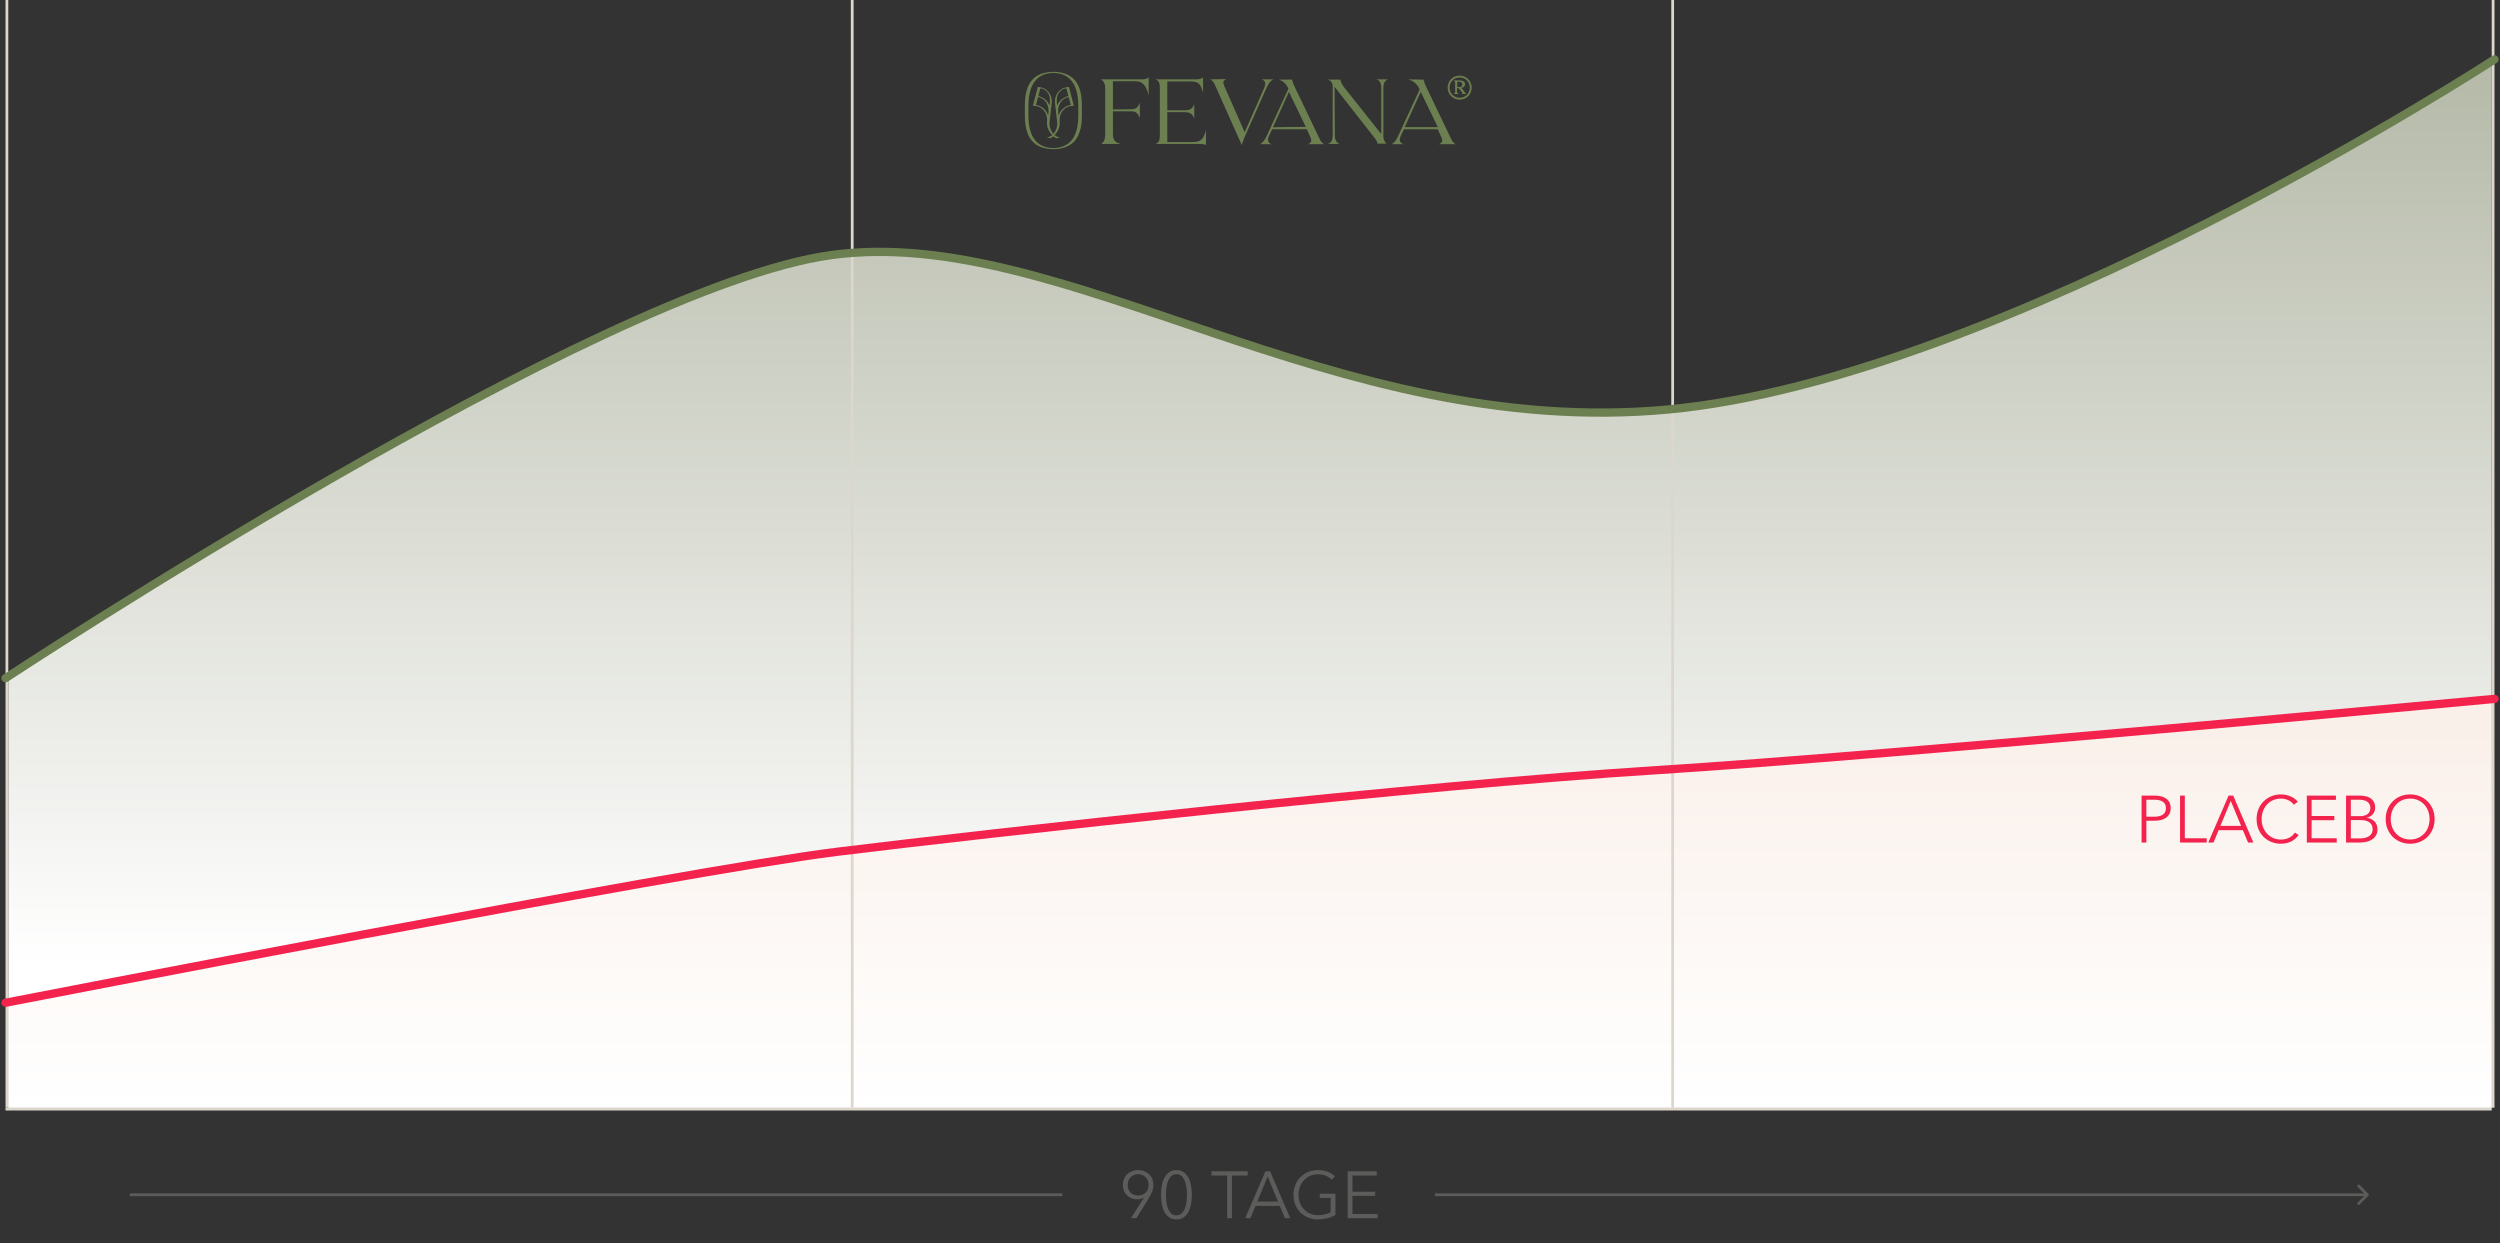
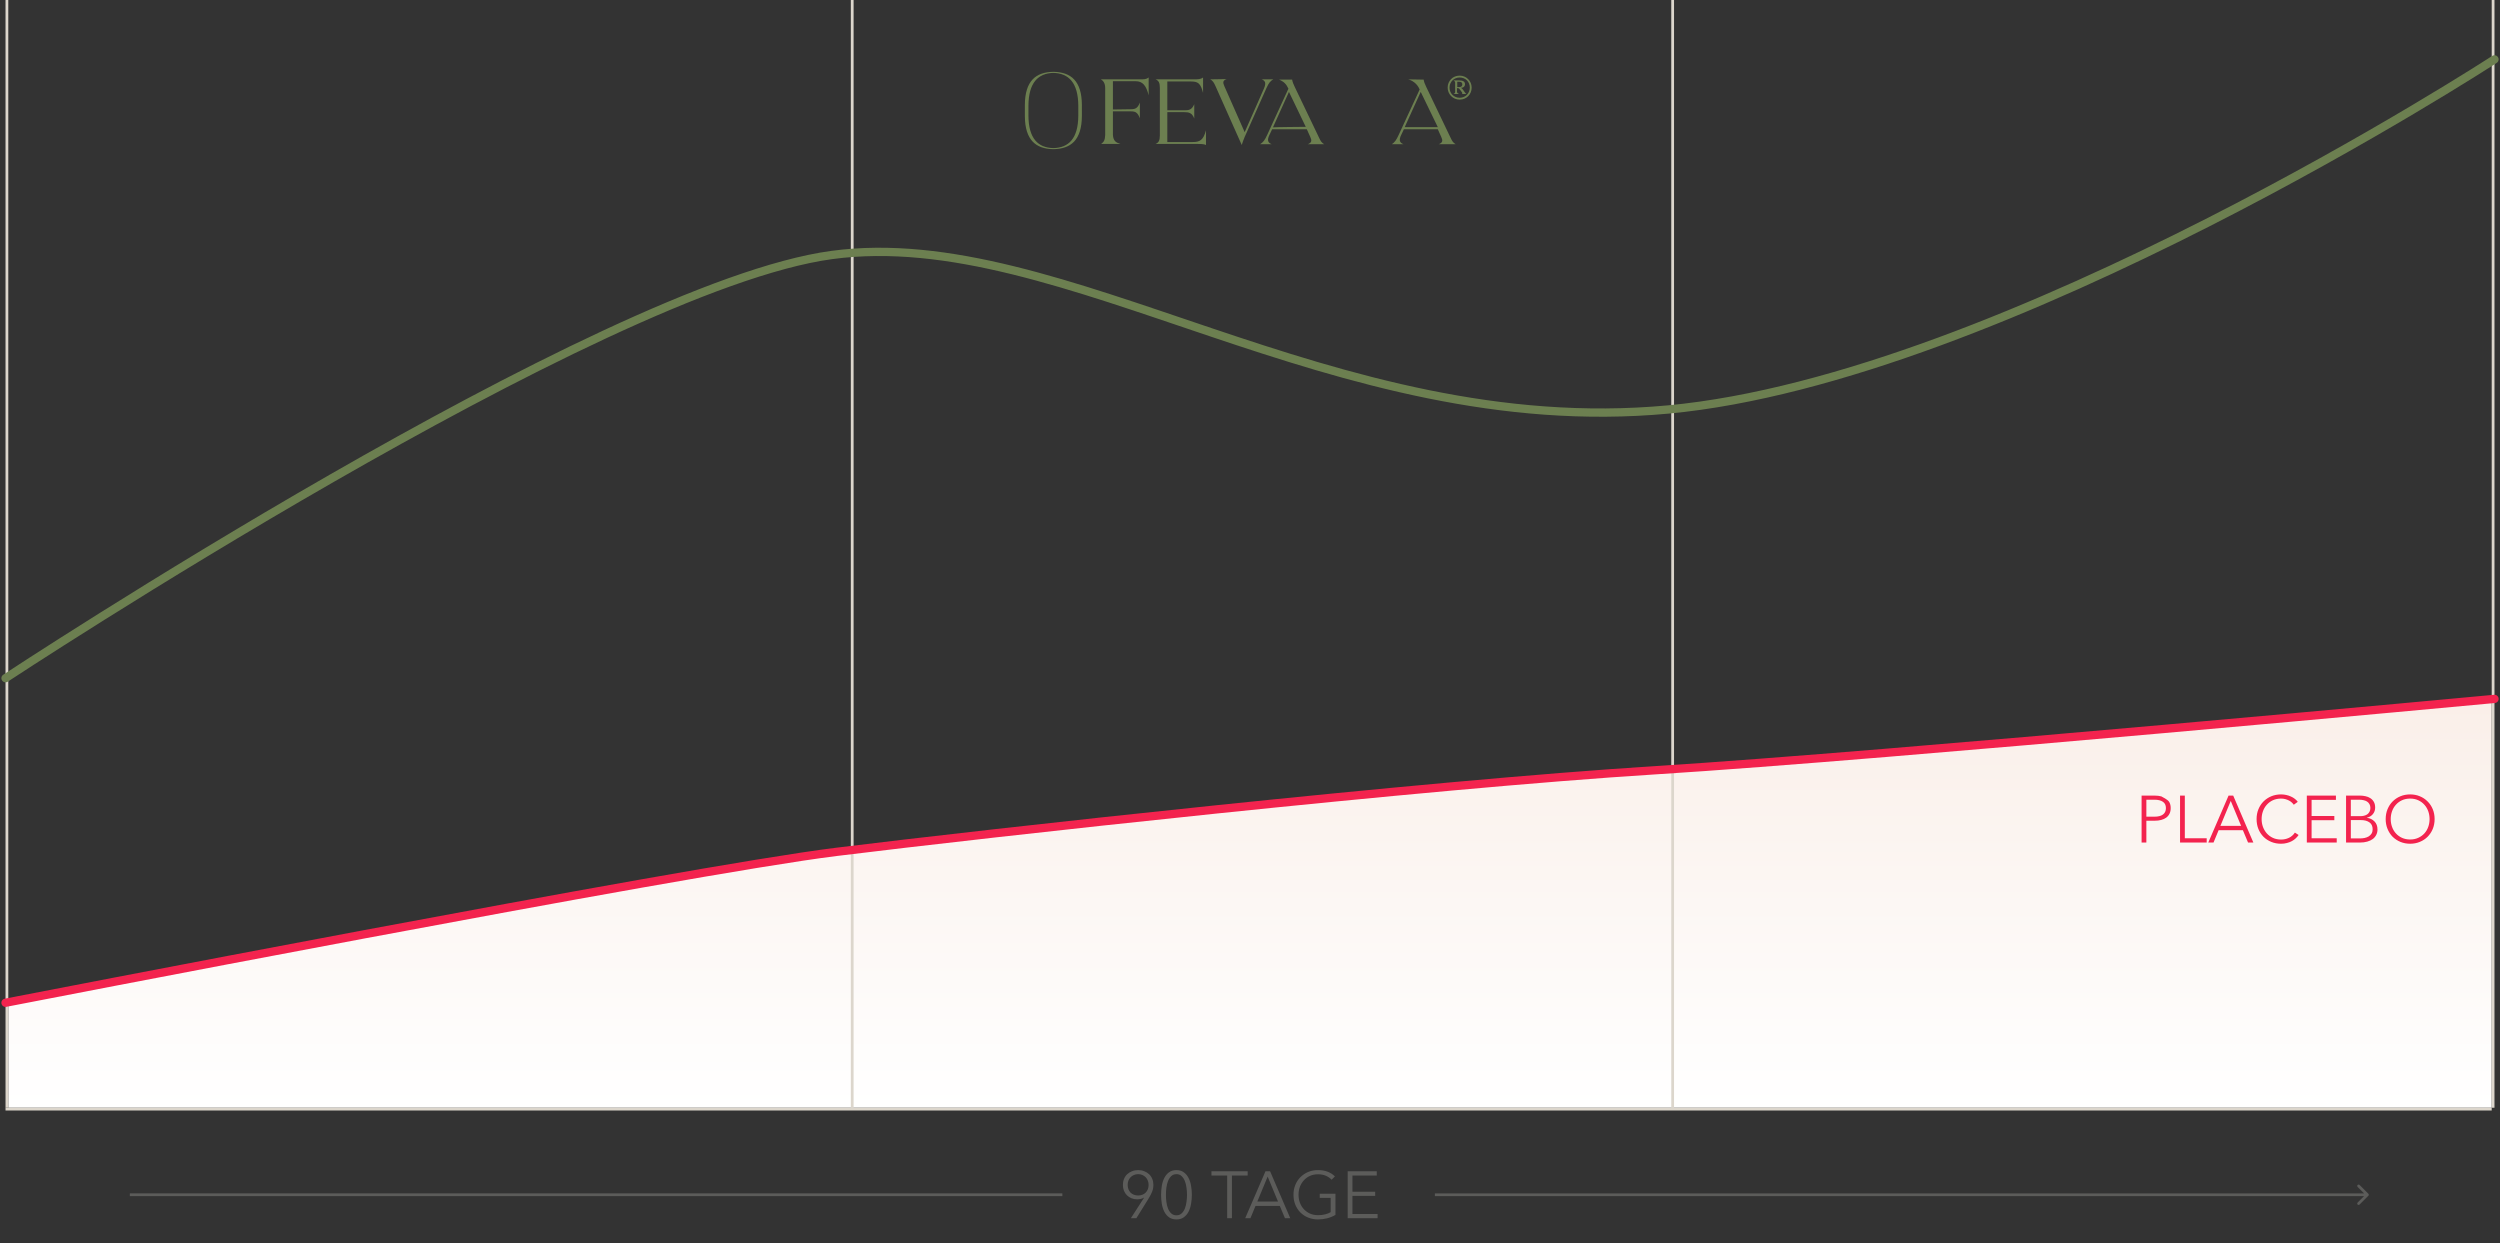
<svg xmlns="http://www.w3.org/2000/svg" fill="none" viewBox="0 0 905 450" height="450" width="905">
  <rect x="0" y="0" width="905" height="450" fill="#333333" stroke="none" />
-   <path fill="url(#paint0_linear_15_69)" d="M301.153 92.263C217.156 103.595 3 244.876 3 244.876V401H902V22C902 22 725.681 136.838 603.847 148.17C482.013 159.503 385.151 80.93 301.153 92.263Z" />
  <path fill="url(#paint1_linear_15_69)" d="M302.756 308.09C247.592 314.882 3 362.5 3 362.5V401H902V253C902 253 684.368 273.376 599.733 278.658C515.098 283.941 357.919 301.298 302.756 308.09Z" />
  <line stroke="#DCD6CC" y2="401" x2="2.5" y1="-1.42308e-07" x1="2.5" />
  <line stroke="#DCD6CC" y2="401" x2="308.5" y1="-1.42308e-07" x1="308.5" />
  <line stroke="#DCD6CC" y2="401" x2="605.5" y1="-1.42308e-07" x1="605.5" />
  <line stroke="#DCD6CC" y2="401" x2="902.5" y1="-1.42308e-07" x1="902.5" />
  <line stroke="#DCD6CC" y2="401.5" x2="2" y1="401.5" x1="902" />
-   <path fill="#F3234E" d="M775.256 288.008H780.056C780.92 288.008 781.704 288.104 782.408 288.296C783.112 288.472 783.712 288.752 784.208 289.136C784.72 289.504 785.112 289.976 785.384 290.552C785.656 291.112 785.792 291.776 785.792 292.544C785.792 293.312 785.648 293.984 785.36 294.56C785.088 295.12 784.696 295.592 784.184 295.976C783.688 296.344 783.08 296.624 782.36 296.816C781.656 297.008 780.872 297.104 780.008 297.104H776.984V305H775.256V288.008ZM776.984 295.64H779.912C781.272 295.64 782.304 295.376 783.008 294.848C783.712 294.32 784.064 293.552 784.064 292.544C784.064 291.488 783.696 290.72 782.96 290.24C782.24 289.744 781.224 289.496 779.912 289.496H776.984V295.64ZM790.906 303.464H798.826V305H789.178V288.008H790.906V303.464ZM801.292 305H799.396L806.74 288.008H808.42L815.716 305H813.796L811.924 300.536H803.14L801.292 305ZM803.788 298.952H811.276L807.532 289.928L803.788 298.952ZM832.099 302.264C831.811 302.696 831.459 303.104 831.043 303.488C830.643 303.872 830.171 304.208 829.627 304.496C829.099 304.784 828.507 305.008 827.851 305.168C827.211 305.344 826.507 305.432 825.739 305.432C824.459 305.432 823.275 305.208 822.187 304.76C821.099 304.312 820.163 303.696 819.379 302.912C818.595 302.112 817.979 301.168 817.531 300.08C817.099 298.992 816.883 297.8 816.883 296.504C816.883 295.208 817.107 294.016 817.555 292.928C818.003 291.84 818.619 290.904 819.403 290.12C820.203 289.32 821.139 288.696 822.211 288.248C823.299 287.8 824.475 287.576 825.739 287.576C826.363 287.576 826.971 287.64 827.563 287.768C828.171 287.896 828.739 288.08 829.267 288.32C829.795 288.544 830.275 288.824 830.707 289.16C831.139 289.48 831.499 289.848 831.787 290.264L830.347 291.32C830.171 291.048 829.931 290.776 829.627 290.504C829.339 290.232 828.995 289.992 828.595 289.784C828.195 289.576 827.755 289.408 827.275 289.28C826.811 289.152 826.307 289.088 825.763 289.088C824.659 289.088 823.667 289.288 822.787 289.688C821.923 290.088 821.187 290.632 820.579 291.32C819.971 291.992 819.507 292.776 819.187 293.672C818.867 294.568 818.707 295.512 818.707 296.504C818.707 297.496 818.867 298.44 819.187 299.336C819.523 300.232 819.995 301.024 820.603 301.712C821.211 302.384 821.947 302.92 822.811 303.32C823.691 303.72 824.675 303.92 825.763 303.92C826.739 303.92 827.667 303.72 828.547 303.32C829.427 302.92 830.163 302.28 830.755 301.4L832.099 302.264ZM836.797 303.464H845.893V305H835.069V288.008H845.605V289.544H836.797V295.4H845.029V296.912H836.797V303.464ZM849.272 288.008H854.336C854.976 288.008 855.624 288.08 856.28 288.224C856.936 288.352 857.52 288.584 858.032 288.92C858.56 289.24 858.984 289.68 859.304 290.24C859.64 290.8 859.808 291.504 859.808 292.352C859.808 293.248 859.536 294.032 858.992 294.704C858.448 295.36 857.72 295.792 856.808 296V296.048C857.912 296.176 858.824 296.608 859.544 297.344C860.28 298.064 860.648 299.048 860.648 300.296C860.648 301 860.496 301.648 860.192 302.24C859.904 302.816 859.488 303.312 858.944 303.728C858.4 304.128 857.736 304.44 856.952 304.664C856.168 304.888 855.288 305 854.312 305H849.272V288.008ZM851 295.448H854.48C854.896 295.448 855.312 295.4 855.728 295.304C856.16 295.208 856.552 295.048 856.904 294.824C857.256 294.584 857.536 294.272 857.744 293.888C857.968 293.504 858.08 293.032 858.08 292.472C858.08 291.928 857.968 291.472 857.744 291.104C857.536 290.72 857.248 290.408 856.88 290.168C856.512 289.928 856.08 289.76 855.584 289.664C855.088 289.552 854.56 289.496 854 289.496H851V295.448ZM851 303.512H854.216C854.84 303.512 855.432 303.456 855.992 303.344C856.568 303.216 857.064 303.024 857.48 302.768C857.912 302.496 858.256 302.152 858.512 301.736C858.768 301.304 858.896 300.792 858.896 300.2C858.896 299.08 858.512 298.248 857.744 297.704C856.992 297.144 855.92 296.864 854.528 296.864H851V303.512ZM881.329 296.504C881.329 297.8 881.105 298.992 880.657 300.08C880.209 301.168 879.585 302.112 878.785 302.912C878.001 303.696 877.065 304.312 875.977 304.76C874.905 305.208 873.737 305.432 872.473 305.432C871.209 305.432 870.033 305.208 868.945 304.76C867.873 304.312 866.937 303.696 866.137 302.912C865.353 302.112 864.737 301.168 864.289 300.08C863.841 298.992 863.617 297.8 863.617 296.504C863.617 295.208 863.841 294.016 864.289 292.928C864.737 291.84 865.353 290.904 866.137 290.12C866.937 289.32 867.873 288.696 868.945 288.248C870.033 287.8 871.209 287.576 872.473 287.576C873.737 287.576 874.905 287.8 875.977 288.248C877.065 288.696 878.001 289.32 878.785 290.12C879.585 290.904 880.209 291.84 880.657 292.928C881.105 294.016 881.329 295.208 881.329 296.504ZM879.505 296.504C879.505 295.512 879.345 294.568 879.025 293.672C878.705 292.776 878.241 291.992 877.633 291.32C877.025 290.632 876.281 290.088 875.401 289.688C874.537 289.288 873.561 289.088 872.473 289.088C871.385 289.088 870.401 289.288 869.521 289.688C868.657 290.088 867.921 290.632 867.313 291.32C866.705 291.992 866.241 292.776 865.921 293.672C865.601 294.568 865.441 295.512 865.441 296.504C865.441 297.496 865.601 298.44 865.921 299.336C866.241 300.232 866.705 301.016 867.313 301.688C867.921 302.36 868.657 302.896 869.521 303.296C870.401 303.696 871.385 303.896 872.473 303.896C873.561 303.896 874.537 303.696 875.401 303.296C876.281 302.896 877.025 302.36 877.633 301.688C878.241 301.016 878.705 300.232 879.025 299.336C879.345 298.44 879.505 297.496 879.505 296.504Z" />
+   <path fill="#F3234E" d="M775.256 288.008H780.056C780.92 288.008 781.704 288.104 782.408 288.296C784.72 289.504 785.112 289.976 785.384 290.552C785.656 291.112 785.792 291.776 785.792 292.544C785.792 293.312 785.648 293.984 785.36 294.56C785.088 295.12 784.696 295.592 784.184 295.976C783.688 296.344 783.08 296.624 782.36 296.816C781.656 297.008 780.872 297.104 780.008 297.104H776.984V305H775.256V288.008ZM776.984 295.64H779.912C781.272 295.64 782.304 295.376 783.008 294.848C783.712 294.32 784.064 293.552 784.064 292.544C784.064 291.488 783.696 290.72 782.96 290.24C782.24 289.744 781.224 289.496 779.912 289.496H776.984V295.64ZM790.906 303.464H798.826V305H789.178V288.008H790.906V303.464ZM801.292 305H799.396L806.74 288.008H808.42L815.716 305H813.796L811.924 300.536H803.14L801.292 305ZM803.788 298.952H811.276L807.532 289.928L803.788 298.952ZM832.099 302.264C831.811 302.696 831.459 303.104 831.043 303.488C830.643 303.872 830.171 304.208 829.627 304.496C829.099 304.784 828.507 305.008 827.851 305.168C827.211 305.344 826.507 305.432 825.739 305.432C824.459 305.432 823.275 305.208 822.187 304.76C821.099 304.312 820.163 303.696 819.379 302.912C818.595 302.112 817.979 301.168 817.531 300.08C817.099 298.992 816.883 297.8 816.883 296.504C816.883 295.208 817.107 294.016 817.555 292.928C818.003 291.84 818.619 290.904 819.403 290.12C820.203 289.32 821.139 288.696 822.211 288.248C823.299 287.8 824.475 287.576 825.739 287.576C826.363 287.576 826.971 287.64 827.563 287.768C828.171 287.896 828.739 288.08 829.267 288.32C829.795 288.544 830.275 288.824 830.707 289.16C831.139 289.48 831.499 289.848 831.787 290.264L830.347 291.32C830.171 291.048 829.931 290.776 829.627 290.504C829.339 290.232 828.995 289.992 828.595 289.784C828.195 289.576 827.755 289.408 827.275 289.28C826.811 289.152 826.307 289.088 825.763 289.088C824.659 289.088 823.667 289.288 822.787 289.688C821.923 290.088 821.187 290.632 820.579 291.32C819.971 291.992 819.507 292.776 819.187 293.672C818.867 294.568 818.707 295.512 818.707 296.504C818.707 297.496 818.867 298.44 819.187 299.336C819.523 300.232 819.995 301.024 820.603 301.712C821.211 302.384 821.947 302.92 822.811 303.32C823.691 303.72 824.675 303.92 825.763 303.92C826.739 303.92 827.667 303.72 828.547 303.32C829.427 302.92 830.163 302.28 830.755 301.4L832.099 302.264ZM836.797 303.464H845.893V305H835.069V288.008H845.605V289.544H836.797V295.4H845.029V296.912H836.797V303.464ZM849.272 288.008H854.336C854.976 288.008 855.624 288.08 856.28 288.224C856.936 288.352 857.52 288.584 858.032 288.92C858.56 289.24 858.984 289.68 859.304 290.24C859.64 290.8 859.808 291.504 859.808 292.352C859.808 293.248 859.536 294.032 858.992 294.704C858.448 295.36 857.72 295.792 856.808 296V296.048C857.912 296.176 858.824 296.608 859.544 297.344C860.28 298.064 860.648 299.048 860.648 300.296C860.648 301 860.496 301.648 860.192 302.24C859.904 302.816 859.488 303.312 858.944 303.728C858.4 304.128 857.736 304.44 856.952 304.664C856.168 304.888 855.288 305 854.312 305H849.272V288.008ZM851 295.448H854.48C854.896 295.448 855.312 295.4 855.728 295.304C856.16 295.208 856.552 295.048 856.904 294.824C857.256 294.584 857.536 294.272 857.744 293.888C857.968 293.504 858.08 293.032 858.08 292.472C858.08 291.928 857.968 291.472 857.744 291.104C857.536 290.72 857.248 290.408 856.88 290.168C856.512 289.928 856.08 289.76 855.584 289.664C855.088 289.552 854.56 289.496 854 289.496H851V295.448ZM851 303.512H854.216C854.84 303.512 855.432 303.456 855.992 303.344C856.568 303.216 857.064 303.024 857.48 302.768C857.912 302.496 858.256 302.152 858.512 301.736C858.768 301.304 858.896 300.792 858.896 300.2C858.896 299.08 858.512 298.248 857.744 297.704C856.992 297.144 855.92 296.864 854.528 296.864H851V303.512ZM881.329 296.504C881.329 297.8 881.105 298.992 880.657 300.08C880.209 301.168 879.585 302.112 878.785 302.912C878.001 303.696 877.065 304.312 875.977 304.76C874.905 305.208 873.737 305.432 872.473 305.432C871.209 305.432 870.033 305.208 868.945 304.76C867.873 304.312 866.937 303.696 866.137 302.912C865.353 302.112 864.737 301.168 864.289 300.08C863.841 298.992 863.617 297.8 863.617 296.504C863.617 295.208 863.841 294.016 864.289 292.928C864.737 291.84 865.353 290.904 866.137 290.12C866.937 289.32 867.873 288.696 868.945 288.248C870.033 287.8 871.209 287.576 872.473 287.576C873.737 287.576 874.905 287.8 875.977 288.248C877.065 288.696 878.001 289.32 878.785 290.12C879.585 290.904 880.209 291.84 880.657 292.928C881.105 294.016 881.329 295.208 881.329 296.504ZM879.505 296.504C879.505 295.512 879.345 294.568 879.025 293.672C878.705 292.776 878.241 291.992 877.633 291.32C877.025 290.632 876.281 290.088 875.401 289.688C874.537 289.288 873.561 289.088 872.473 289.088C871.385 289.088 870.401 289.288 869.521 289.688C868.657 290.088 867.921 290.632 867.313 291.32C866.705 291.992 866.241 292.776 865.921 293.672C865.601 294.568 865.441 295.512 865.441 296.504C865.441 297.496 865.601 298.44 865.921 299.336C866.241 300.232 866.705 301.016 867.313 301.688C867.921 302.36 868.657 302.896 869.521 303.296C870.401 303.696 871.385 303.896 872.473 303.896C873.561 303.896 874.537 303.696 875.401 303.296C876.281 302.896 877.025 302.36 877.633 301.688C878.241 301.016 878.705 300.232 879.025 299.336C879.345 298.44 879.505 297.496 879.505 296.504Z" />
  <path fill="#5C5C5A" d="M414.144 433.584L414.096 433.536C413.84 433.728 413.48 433.88 413.016 433.992C412.552 434.104 412.104 434.16 411.672 434.16C410.936 434.16 410.248 434.032 409.608 433.776C408.984 433.52 408.44 433.168 407.976 432.72C407.512 432.256 407.144 431.704 406.872 431.064C406.616 430.408 406.488 429.696 406.488 428.928C406.488 428.144 406.624 427.424 406.896 426.768C407.168 426.096 407.552 425.528 408.048 425.064C408.544 424.6 409.128 424.24 409.8 423.984C410.472 423.712 411.208 423.576 412.008 423.576C412.808 423.576 413.544 423.712 414.216 423.984C414.888 424.24 415.472 424.6 415.968 425.064C416.464 425.528 416.848 426.096 417.12 426.768C417.392 427.424 417.528 428.144 417.528 428.928C417.528 429.808 417.376 430.624 417.072 431.376C416.768 432.128 416.408 432.848 415.992 433.536L411.36 441H409.368L414.144 433.584ZM415.8 428.928C415.8 428.384 415.704 427.872 415.512 427.392C415.336 426.912 415.08 426.504 414.744 426.168C414.408 425.816 414.008 425.544 413.544 425.352C413.08 425.144 412.568 425.04 412.008 425.04C411.448 425.04 410.936 425.144 410.472 425.352C410.008 425.544 409.608 425.816 409.272 426.168C408.936 426.504 408.672 426.912 408.48 427.392C408.304 427.872 408.216 428.384 408.216 428.928C408.216 429.472 408.304 429.984 408.48 430.464C408.656 430.928 408.904 431.336 409.224 431.688C409.56 432.024 409.96 432.288 410.424 432.48C410.904 432.672 411.432 432.768 412.008 432.768C412.584 432.768 413.104 432.672 413.568 432.48C414.048 432.288 414.448 432.024 414.768 431.688C415.104 431.336 415.36 430.928 415.536 430.464C415.712 429.984 415.8 429.472 415.8 428.928ZM425.882 423.576C426.938 423.576 427.818 423.84 428.522 424.368C429.242 424.88 429.818 425.56 430.25 426.408C430.682 427.24 430.986 428.192 431.162 429.264C431.354 430.336 431.45 431.424 431.45 432.528C431.45 433.632 431.354 434.72 431.162 435.792C430.986 436.848 430.682 437.8 430.25 438.648C429.818 439.48 429.242 440.152 428.522 440.664C427.818 441.176 426.938 441.432 425.882 441.432C424.81 441.432 423.914 441.176 423.194 440.664C422.49 440.152 421.922 439.48 421.49 438.648C421.058 437.8 420.754 436.848 420.578 435.792C420.402 434.72 420.314 433.632 420.314 432.528C420.314 431.424 420.402 430.336 420.578 429.264C420.754 428.192 421.058 427.24 421.49 426.408C421.922 425.56 422.49 424.88 423.194 424.368C423.914 423.84 424.81 423.576 425.882 423.576ZM425.882 425.04C425.13 425.04 424.506 425.272 424.01 425.736C423.514 426.2 423.122 426.792 422.834 427.512C422.546 428.232 422.346 429.04 422.234 429.936C422.122 430.816 422.066 431.68 422.066 432.528C422.066 433.376 422.122 434.24 422.234 435.12C422.346 436 422.546 436.8 422.834 437.52C423.122 438.224 423.514 438.808 424.01 439.272C424.506 439.72 425.13 439.944 425.882 439.944C426.618 439.944 427.234 439.72 427.73 439.272C428.226 438.808 428.618 438.224 428.906 437.52C429.194 436.8 429.394 436 429.506 435.12C429.634 434.24 429.698 433.376 429.698 432.528C429.698 431.68 429.634 430.816 429.506 429.936C429.394 429.04 429.194 428.232 428.906 427.512C428.618 426.792 428.226 426.2 427.73 425.736C427.234 425.272 426.618 425.04 425.882 425.04ZM445.962 441H444.234V425.544H438.546V424.008H451.65V425.544H445.962V441ZM452.652 441H450.756L458.1 424.008H459.78L467.076 441H465.156L463.284 436.536H454.5L452.652 441ZM455.148 434.952H462.636L458.892 425.928L455.148 434.952ZM482.042 427.056C481.45 426.432 480.746 425.952 479.93 425.616C479.114 425.264 478.178 425.088 477.122 425.088C476.034 425.088 475.05 425.288 474.17 425.688C473.306 426.088 472.57 426.632 471.962 427.32C471.354 427.992 470.882 428.776 470.546 429.672C470.226 430.568 470.066 431.512 470.066 432.504C470.066 433.496 470.226 434.44 470.546 435.336C470.882 436.232 471.354 437.016 471.962 437.688C472.57 438.36 473.306 438.896 474.17 439.296C475.05 439.696 476.034 439.896 477.122 439.896C478.082 439.896 478.962 439.792 479.762 439.584C480.562 439.376 481.21 439.112 481.706 438.792V433.632H477.746V432.12H483.434V439.776C482.506 440.336 481.506 440.752 480.434 441.024C479.362 441.296 478.25 441.432 477.098 441.432C475.818 441.432 474.634 441.208 473.546 440.76C472.458 440.312 471.522 439.696 470.738 438.912C469.954 438.112 469.338 437.168 468.89 436.08C468.458 434.992 468.242 433.8 468.242 432.504C468.242 431.208 468.466 430.016 468.914 428.928C469.362 427.84 469.978 426.904 470.762 426.12C471.562 425.32 472.498 424.696 473.57 424.248C474.658 423.8 475.834 423.576 477.098 423.576C478.458 423.576 479.642 423.776 480.65 424.176C481.658 424.576 482.522 425.136 483.242 425.856L482.042 427.056ZM489.586 439.464H498.682V441H487.858V424.008H498.394V425.544H489.586V431.4H497.818V432.912H489.586V439.464Z" />
  <line stroke="#5C5C5A" y2="432.5" x2="384.576" y1="432.5" x1="47" />
  <path fill="#5C5C5A" d="M857.353 432.854C857.548 432.658 857.548 432.342 857.353 432.146L854.171 428.964C853.976 428.769 853.659 428.769 853.464 428.964C853.269 429.16 853.269 429.476 853.464 429.672L856.292 432.5L853.464 435.328C853.269 435.524 853.269 435.84 853.464 436.036C853.659 436.231 853.976 436.231 854.171 436.036L857.353 432.854ZM519.424 433H856.999V432H519.424V433Z" />
  <path fill="#6C7F50" d="M400.076 48.907V31.914C400.076 29.983 399.304 29.21 398.531 28.728H412.628C414.173 28.728 414.945 28.728 415.814 28.052V34.521C414.945 30.948 413.594 29.404 411.18 29.404H402.876V39.638L409.345 39.542C410.89 39.542 411.856 39.252 412.628 37.128V42.825C411.856 40.7 410.987 40.314 409.442 40.314H402.876V48.907C403.069 51.128 404.035 51.611 405.58 52.094H398.628C399.69 51.321 399.98 50.645 400.076 48.907Z" />
  <path fill="#6C7F50" d="M432.709 52.094H418.322C419.481 51.611 419.867 50.839 419.867 48.907V31.914C419.867 29.983 419.481 29.21 418.322 28.728H432.033C433.578 28.728 434.64 28.728 435.509 28.052V33.652C434.64 30.079 433.578 29.5 431.164 29.5H422.571V39.928H428.75C430.295 39.928 431.454 39.831 432.323 37.707V42.921C431.55 40.797 430.295 40.604 428.75 40.604H422.571V51.418H431.743C434.35 51.418 435.605 50.742 436.571 47.169V52.48C435.799 52.094 434.447 52.094 432.709 52.094Z" />
  <path fill="#6C7F50" d="M438.117 28.728L444.007 28.631C442.559 29.211 442.655 29.887 443.235 31.238L450.573 47.846L457.525 32.107C458.49 29.887 457.911 29.211 456.752 28.728H460.904C459.842 29.404 459.359 29.887 458.394 32.011L450.573 49.584C450.09 50.742 449.8 51.515 449.511 52.48L439.952 31.045C439.372 29.79 438.986 29.211 438.117 28.728Z" />
  <path fill="#6C7F50" d="M472.684 45.914L466.601 33.266L460.807 46.107C460.807 46.011 472.684 45.914 472.684 45.914ZM458.78 48.714L466.408 32.107C465.635 30.466 464.863 29.597 463.028 28.824H467.759C467.856 29.597 468.242 30.562 468.725 31.528L477.511 49.873C478.091 51.128 478.477 51.708 479.346 52.19H473.456C474.904 51.611 474.904 50.839 474.325 49.583L473.07 46.783H460.518L459.552 48.811C458.49 50.935 459.166 51.708 460.325 52.19H456.173C457.235 51.514 457.814 50.839 458.78 48.714Z" />
-   <path fill="#6C7F50" d="M482.437 48.811V31.431C482.437 29.983 481.858 29.211 480.603 28.824H485.237C485.334 29.887 486.106 31.045 486.975 32.107L500.01 48.521V32.011C500.01 29.983 499.431 29.114 498.272 28.728H502.52C501.362 29.114 500.782 29.983 500.782 32.011V49.197C500.782 50.356 501.072 51.128 501.844 51.997H498.658C498.562 51.322 498.175 50.549 497.403 49.68L483.113 31.431L483.209 48.811C483.209 50.839 483.885 51.708 484.947 52.094H480.699C481.858 51.708 482.437 50.839 482.437 48.811Z" />
  <path fill="#6C7F50" d="M520.479 46.011L514.3 33.266L508.507 46.011H520.479ZM506.382 48.715L513.914 32.397C512.948 30.08 511.114 29.114 509.762 28.728L515.362 28.824C515.459 29.597 515.845 30.562 516.328 31.528L525.114 49.873C525.693 51.128 526.08 51.708 526.948 52.191H520.866C522.314 51.611 522.314 50.839 521.735 49.584L520.479 46.783H508.217L507.251 48.811C506.189 50.935 506.865 51.708 508.024 52.191H503.872C504.838 51.515 505.417 50.839 506.382 48.715Z" />
  <path fill="#6C7F50" d="M524.052 31.721C524.052 29.308 525.886 27.376 528.397 27.376C530.811 27.376 532.742 29.308 532.742 31.721C532.742 34.135 530.907 36.066 528.397 36.066C525.886 36.066 524.052 34.039 524.052 31.721ZM528.397 35.39C530.521 35.39 532.066 33.749 532.066 31.721C532.066 29.597 530.521 28.052 528.397 28.052C526.273 28.052 524.728 29.694 524.728 31.721C524.728 33.749 526.273 35.39 528.397 35.39ZM526.755 33.363V29.887C526.755 29.597 526.562 29.308 526.176 29.114H528.3C529.555 29.114 530.328 29.501 530.328 30.466C530.328 31.432 529.555 31.818 528.686 31.818C529.073 31.818 529.266 32.108 529.459 32.301L530.231 33.363C530.424 33.652 530.521 33.749 530.811 34.039H529.169C529.362 33.942 529.459 33.749 529.266 33.459L528.397 32.301C528.204 32.011 528.011 31.914 527.624 31.914H527.431V33.266C527.431 33.556 527.721 33.846 528.204 34.039H526.079C526.466 33.942 526.755 33.652 526.755 33.363ZM528.204 31.528C528.879 31.528 529.362 31.239 529.362 30.563C529.362 29.887 528.976 29.597 528.204 29.597H527.528V31.528H528.204Z" />
  <path fill="#6C7F50" d="M381.406 26.003V26C381.377 26 381.349 26.001 381.32 26.002C381.291 26.001 381.263 26 381.234 26V26.003C374.997 26.121 371.037 29.266 371 37.996L371.002 42.061C371.057 50.746 375.011 53.879 381.234 53.997V54C381.263 54 381.291 53.999 381.32 53.998C381.349 53.999 381.377 54 381.406 54V53.997C387.629 53.879 391.583 50.746 391.638 42.061L391.64 37.996C391.603 29.266 387.643 26.121 381.406 26.003ZM390.346 41.795C390.315 50.214 386.823 53.484 381.32 53.611C375.817 53.484 372.325 50.214 372.294 41.795V38.333C372.325 29.913 375.817 26.521 381.32 26.39C386.823 26.521 390.315 29.913 390.346 38.333V41.795Z" />
-   <path fill="#6C7F50" d="M388.721 38.263L386.95 31.452L386.697 31.484C384.919 31.718 384.078 32.183 383.171 33.21C382.265 34.238 381.813 35.556 381.899 36.924L381.907 37.058C381.928 37.443 381.943 37.607 381.992 38.009L382.645 43.737L382.713 44.41C382.803 45.856 382.289 47.401 381.319 48.444C380.35 47.401 379.835 45.856 379.925 44.41L379.993 43.737L380.646 38.009C380.696 37.607 380.71 37.443 380.731 37.058L380.74 36.924C380.825 35.556 380.373 34.238 379.467 33.21C378.561 32.183 377.719 31.718 375.942 31.484L375.688 31.452L373.917 38.263L373.902 38.32H374.284C377.081 38.32 379.059 40.651 379.059 43.355C379.059 43.369 379.061 43.382 379.062 43.395L379.013 44.389C378.909 46.049 379.76 47.735 380.917 48.903C380.365 49.309 379.809 49.632 379.072 49.679C379.019 49.682 378.973 49.703 378.931 49.731C379.028 49.76 379.562 49.921 380.19 50.049C380.194 50.051 380.196 50.048 380.21 50.044C380.622 49.902 380.936 49.641 381.28 49.388L381.322 49.355L381.372 49.398C381.716 49.651 382.016 49.902 382.429 50.044C382.442 50.048 382.444 50.051 382.449 50.049C383.076 49.921 383.61 49.76 383.707 49.731C383.666 49.703 383.619 49.682 383.566 49.679C382.829 49.632 382.274 49.309 381.722 48.903C382.878 47.735 383.729 46.049 383.626 44.389L383.576 43.395C383.578 43.382 383.579 43.369 383.579 43.355C383.579 40.651 385.558 38.32 388.354 38.32H388.736L388.721 38.263ZM376.608 31.96C377.724 32.088 378.397 32.517 379.145 33.367C379.877 34.196 380.088 35.316 380.087 36.426C380.086 37.262 380.029 37.612 380.012 37.715C379.983 37.899 379.941 38.132 379.941 38.132C379.208 36.444 377.758 35.253 375.885 34.778L376.608 31.96ZM379.56 40.617L379.451 41.784C378.86 40.268 378.117 39.279 376.576 38.492C376.366 38.393 376.258 38.346 376.084 38.278C375.924 38.215 375.728 38.156 375.582 38.117C375.436 38.079 375.163 38.022 375.015 38.005L375.783 35.127C378.338 35.657 379.411 37.766 379.577 39.654C379.606 39.982 379.56 40.617 379.56 40.617ZM382.698 38.132C382.698 38.132 382.656 37.899 382.626 37.715C382.609 37.612 382.552 37.262 382.552 36.426C382.55 35.316 382.761 34.196 383.493 33.367C384.241 32.517 384.914 32.088 386.031 31.96L386.753 34.778C384.881 35.253 383.43 36.444 382.698 38.132ZM387.057 38.117C386.911 38.156 386.714 38.215 386.554 38.278C386.381 38.346 386.272 38.393 386.062 38.492C384.521 39.279 383.778 40.268 383.187 41.784L383.079 40.617C383.079 40.617 383.032 39.982 383.061 39.654C383.227 37.766 384.301 35.657 386.855 35.127L387.624 38.005C387.475 38.022 387.203 38.079 387.057 38.117Z" />
  <path stroke-linecap="round" stroke-width="3" stroke="#F3234E" d="M2 363C2 363 247.592 315.207 302.756 308.379C357.919 301.552 515.098 284.103 599.733 278.793C684.368 273.483 903 253 903 253" />
  <path stroke-linecap="round" stroke-width="3" stroke="#6C7F50" d="M2 245.5C2 245.5 217.156 103.641 301.153 92.302C385.151 80.963 482.013 159.58 603.847 148.241C725.681 136.902 903 21.5 903 21.5" />
  <defs>
    <linearGradient gradientUnits="userSpaceOnUse" y2="349.5" x2="453" y1="-104" x1="453" id="paint0_linear_15_69">
      <stop stop-color="#989E86" />
      <stop stop-color="white" offset="1" />
    </linearGradient>
    <linearGradient gradientUnits="userSpaceOnUse" y2="401" x2="453" y1="189.5" x1="453" id="paint1_linear_15_69">
      <stop stop-color="#F7E8DF" />
      <stop stop-color="white" offset="1" />
    </linearGradient>
  </defs>
</svg>